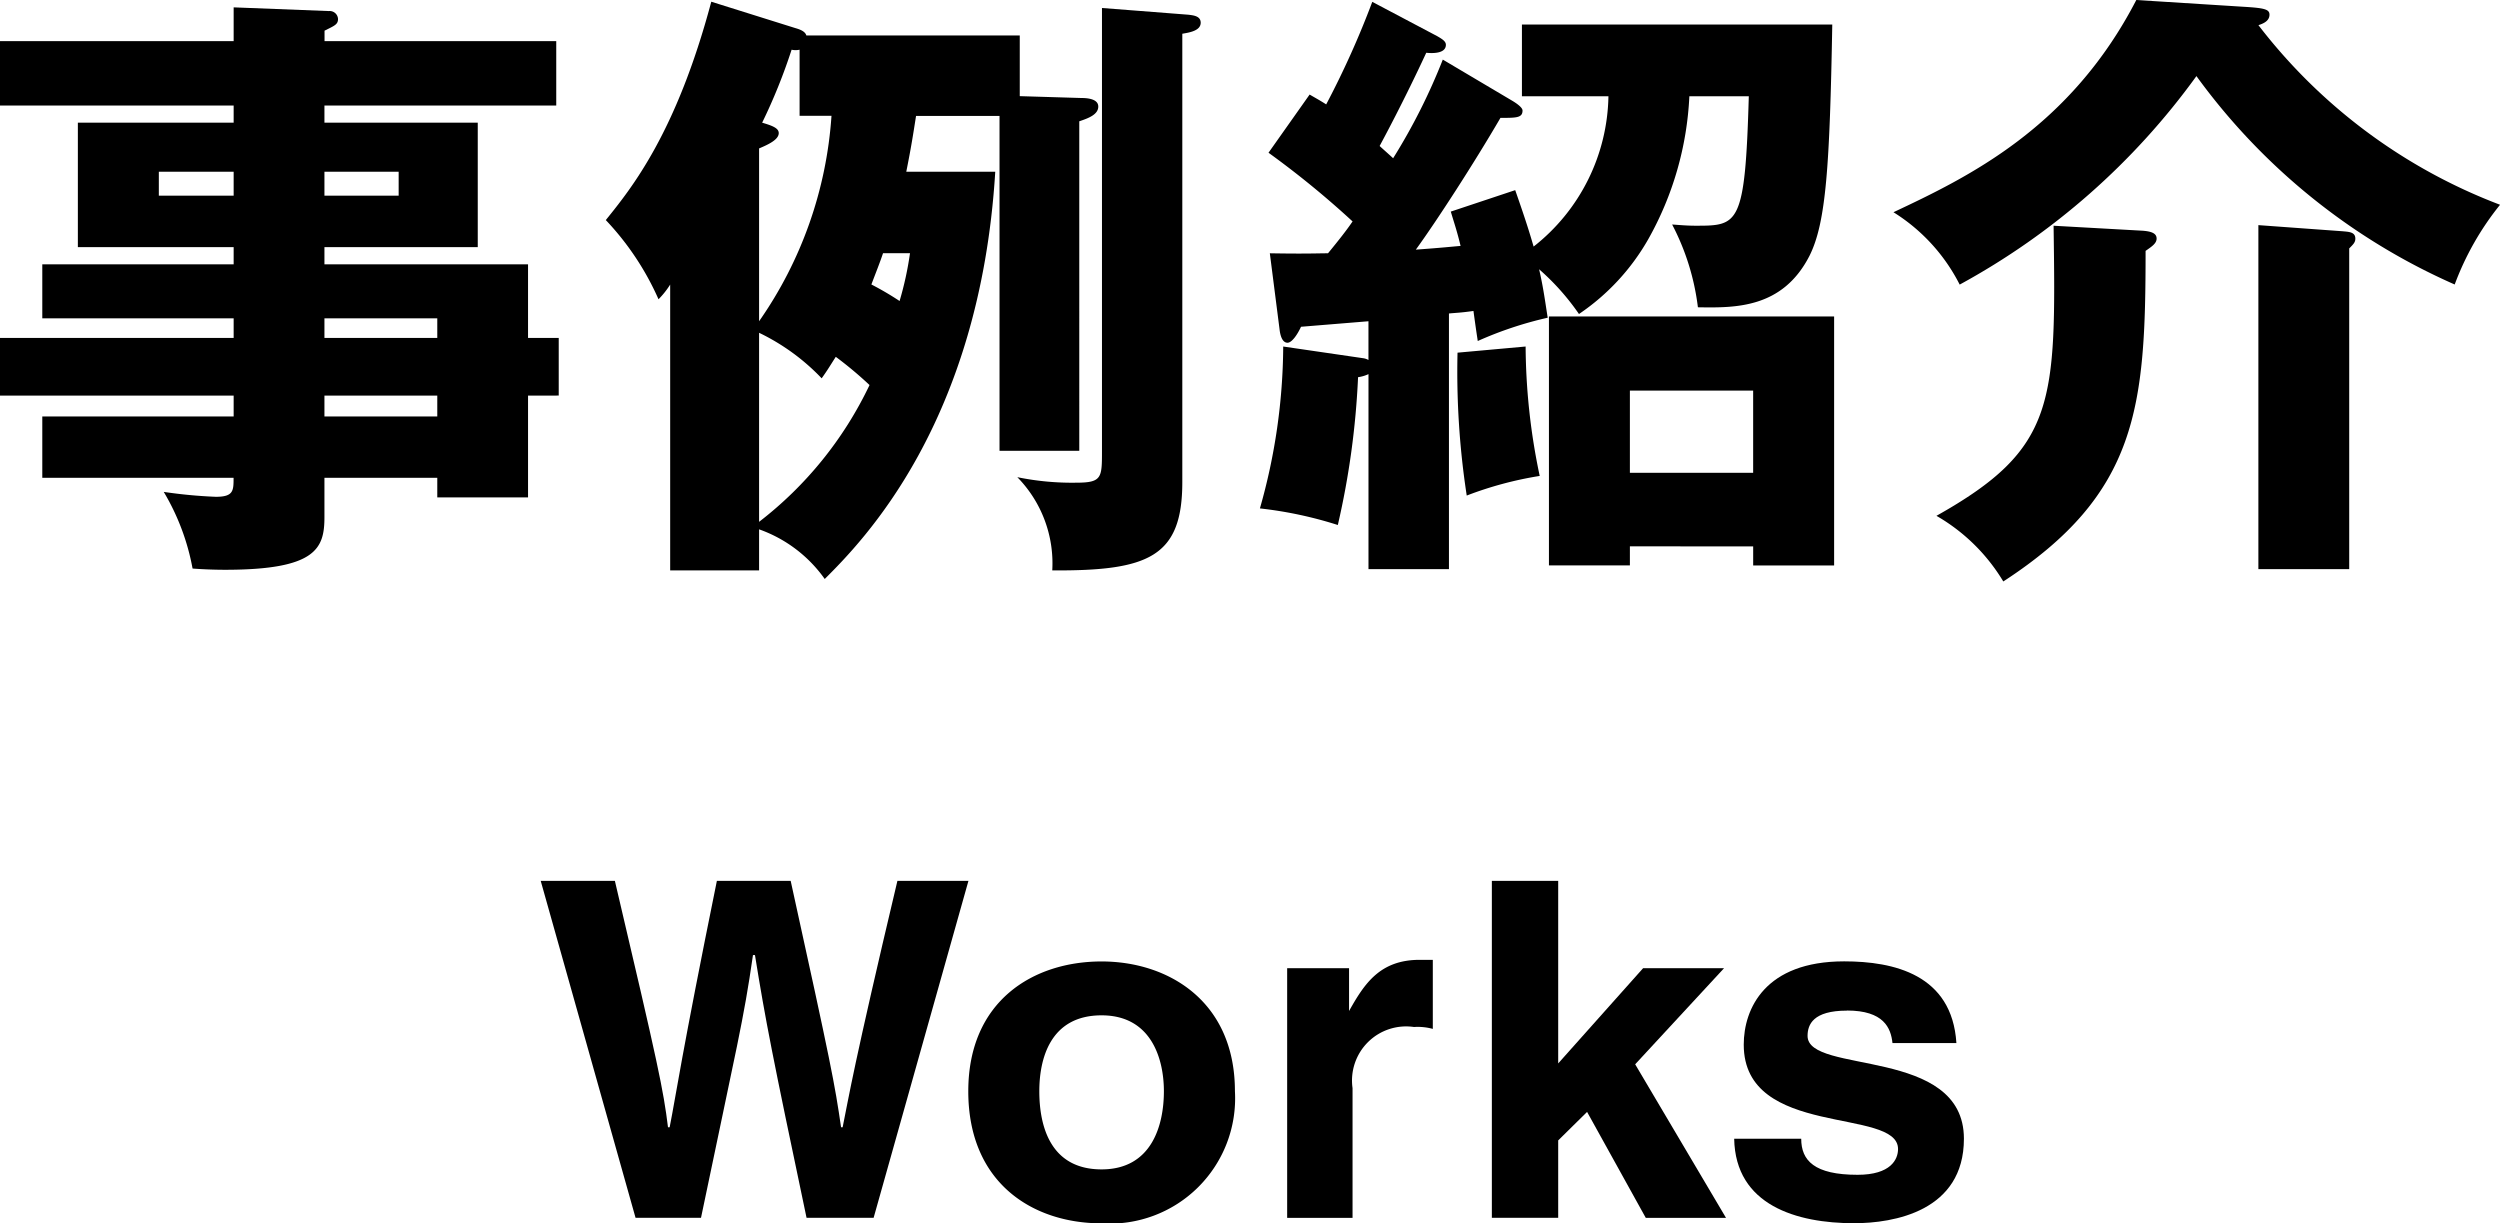
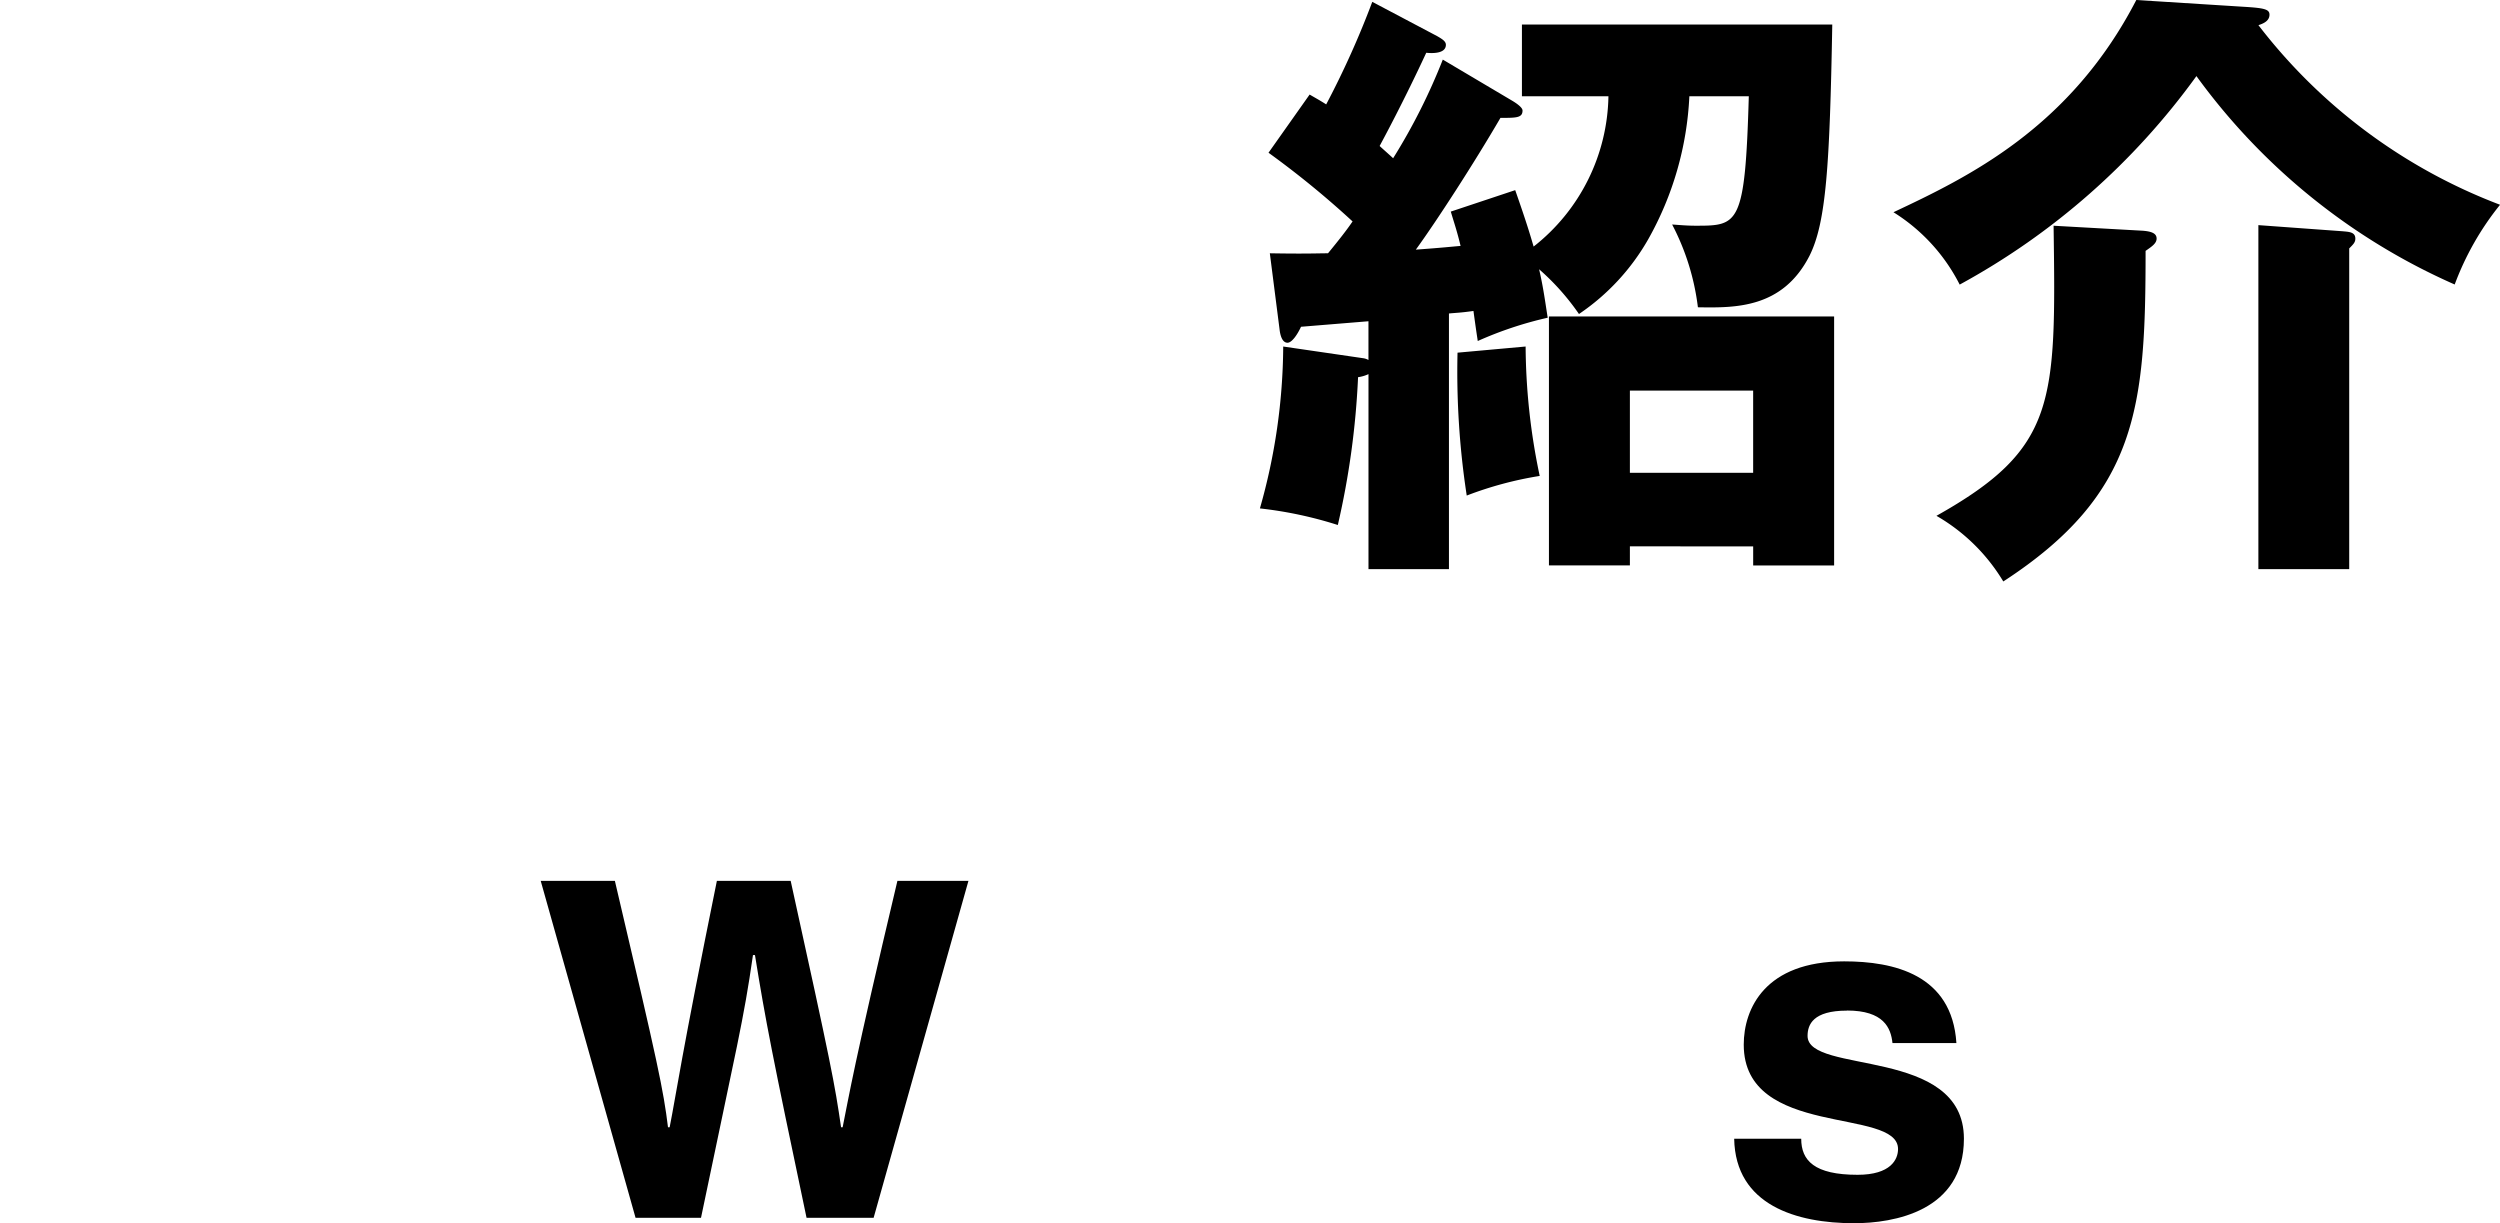
<svg xmlns="http://www.w3.org/2000/svg" width="98.832" height="48.361" viewBox="0 0 98.832 48.361">
  <defs>
    <clipPath id="clip-path">
      <rect id="長方形_849" data-name="長方形 849" width="98.832" height="48.361" transform="translate(0 0)" fill="none" />
    </clipPath>
  </defs>
  <g id="グループ_2549" data-name="グループ 2549" transform="translate(0 0)">
    <g id="グループ_2548" data-name="グループ 2548" clip-path="url(#clip-path)">
-       <path id="パス_2172" data-name="パス 2172" d="M22.088,13.36v2.278H20.875v4.026H17.287v-.776H12.826v1.551c0,1.237-.316,2.086-3.928,2.086-.485,0-.97-.024-1.285-.049a9.13,9.13,0,0,0-1.14-3.03,19.21,19.21,0,0,0,2.061.194c.7,0,.7-.243.7-.752H1.672V16.464H9.237v-.826H0V13.36H9.237v-.776H1.672V10.451H9.237v-.68H3.078V4.849H9.237V4.171H0V1.625H9.237V.291L13,.437a.331.331,0,0,1,.363.315c0,.218-.146.267-.533.461v.412H21.99V4.171H12.826v.678h6.061V9.771H12.826v.68h8.049V13.36ZM9.237,6.789H6.279v.946H9.237Zm3.589.946H15.76V6.789H12.826Zm4.461,4.849H12.826v.776h4.461Zm0,3.054H12.826v.825h4.461Z" />
-       <path id="パス_2173" data-name="パス 2173" d="M39.345,6.789c-.607,9.941-5.261,14.621-6.741,16.1a5.37,5.37,0,0,0-2.595-1.963V22.55H26.494v-11.3a3.361,3.361,0,0,1-.461.581A11,11,0,0,0,23.949,8.7c1.017-1.261,2.787-3.443,4.17-8.632l3.322,1.042c.169.049.387.122.436.291h8.437v2.4l2.426.073c.217,0,.678.024.678.339s-.388.461-.751.582V17.822H39.514V4.583h-3.3c-.121.776-.193,1.237-.386,2.206ZM30.009,12.7a16.043,16.043,0,0,0,2.862-8.122H31.61V1.965a.723.723,0,0,1-.316,0A22.226,22.226,0,0,1,30.13,4.85c.413.121.656.218.656.412,0,.267-.437.461-.777.606Zm0,7.93a14.905,14.905,0,0,0,4.366-5.408,15.242,15.242,0,0,0-1.334-1.116c-.219.34-.315.51-.558.85a8.521,8.521,0,0,0-2.474-1.8Zm4.9-10.621c-.121.364-.268.728-.461,1.237a11.75,11.75,0,0,1,1.115.654,13.062,13.062,0,0,0,.412-1.891ZM46.982.582c.194.025.485.049.485.316,0,.315-.436.387-.727.436V19.059c0,2.957-1.334,3.515-5.141,3.491a4.866,4.866,0,0,0-1.382-3.686,10.73,10.73,0,0,0,2.328.218c1.019,0,1.019-.193,1.019-1.26V.316Z" />
      <path id="パス_2174" data-name="パス 2174" d="M60.166,3.806V.97H72.435c-.1,5.577-.243,7.831-.9,9.141-1.066,2.085-2.933,2.061-4.412,2.037a9.54,9.54,0,0,0-1.019-3.273c.339.023.582.048.921.048,1.7,0,1.965,0,2.11-5.117H66.785A12.711,12.711,0,0,1,65.16,9.457a8.847,8.847,0,0,1-2.739,2.957,9.5,9.5,0,0,0-1.576-1.77c.17.728.243,1.31.34,1.916a14.724,14.724,0,0,0-2.765.921c-.024-.169-.048-.291-.17-1.188-.509.073-.7.073-.969.1V22.5H54.1v-7.71a1.424,1.424,0,0,1-.412.121,32.189,32.189,0,0,1-.8,5.844,15.813,15.813,0,0,0-3.08-.656,23.714,23.714,0,0,0,.921-6.4l3.153.461a.585.585,0,0,1,.217.072V12.7l-2.666.218c-.146.316-.364.631-.534.631-.218,0-.291-.315-.315-.533L50.2,10.013c1.455.026,1.891,0,2.3,0,.437-.533.727-.9.971-1.259a36.061,36.061,0,0,0-3.323-2.716l1.625-2.3c.291.17.388.219.655.389A35.16,35.16,0,0,0,54.25.073l2.57,1.358c.17.1.34.194.34.339,0,.364-.558.339-.776.316-.9,1.939-1.7,3.418-1.843,3.685.072.072.461.412.533.485a23.728,23.728,0,0,0,1.964-3.9l2.74,1.624c.169.1.412.268.412.389,0,.291-.243.291-.873.291C58.275,6.45,56.8,8.728,55.972,9.869c1.018-.073,1.454-.121,1.769-.147-.145-.605-.266-.945-.387-1.357L59.9,7.517c.46,1.309.607,1.819.728,2.231a7.716,7.716,0,0,0,2.958-5.942Zm.146,9.893a25.315,25.315,0,0,0,.557,5.116,14.326,14.326,0,0,0-2.885.776,32.349,32.349,0,0,1-.364-5.649Zm4.122,7.9v.752h-3.2V12.511H72.508v9.844h-3.2V21.6Zm4.873-6.158H64.434v3.249h4.873Z" />
      <path id="パス_2175" data-name="パス 2175" d="M88.7.268c.824.049,1.019.1,1.019.314,0,.268-.291.365-.437.413a21.787,21.787,0,0,0,9.552,7.1,11.272,11.272,0,0,0-1.793,3.152A25.113,25.113,0,0,1,86.831,3.008a28.153,28.153,0,0,1-9.359,8.243A7.214,7.214,0,0,0,74.854,8.39c2.934-1.382,6.982-3.321,9.6-8.39Zm-4.049,8.85c.436.024.606.121.606.314s-.194.316-.436.486c0,6.159-.291,9.6-5.625,13.069a7.376,7.376,0,0,0-2.643-2.595c4.752-2.667,4.728-4.462,4.631-11.468Zm7.953.024c.242.024.509.024.509.29,0,.147-.073.219-.242.389V22.5H89.28V8.9Z" />
      <path id="パス_2176" data-name="パス 2176" d="M26.411,44.565h.062c.267-1.349.44-2.714,1.867-9.741h2.918c1.615,7.342,1.741,8.015,1.992,9.741h.062c.252-1.239.424-2.4,2.165-9.741h2.808L34.537,48.142H31.885c-1.364-6.478-1.616-7.765-2.039-10.385h-.079c-.376,2.62-.627,3.53-2.054,10.385H25.125L21.376,34.824h2.932c1.727,7.342,1.915,8.251,2.1,9.741" />
-       <path id="パス_2177" data-name="パス 2177" d="M38.279,43.139c0-3.562,2.557-5.13,5.27-5.13,2.636,0,5.271,1.568,5.271,5.13a4.953,4.953,0,0,1-5.271,5.223c-2.713,0-5.27-1.584-5.27-5.223m2.808,0c0,1.332.407,3.09,2.462,3.09,1.992,0,2.463-1.758,2.463-3.09,0-1.24-.471-3-2.463-3-2.055,0-2.462,1.756-2.462,3" />
-       <path id="パス_2178" data-name="パス 2178" d="M56.125,37.945h.518v2.73A2.261,2.261,0,0,0,55.9,40.6a2.138,2.138,0,0,0-2.43,2.416v5.13H50.885V38.275h2.447v1.693c.6-1.066,1.209-2.023,2.793-2.023" />
-       <path id="パス_2179" data-name="パス 2179" d="M61.6,42.04l3.357-3.765h3.2l-3.514,3.8,3.592,6.072H65.063l-2.321-4.19L61.6,45.083v3.06H58.977V34.824H61.6Z" />
      <path id="パス_2180" data-name="パス 2180" d="M73.012,39.953c-1.334,0-1.554.55-1.554,1,0,1.537,6.181.408,6.181,4.063,0,2.87-2.777,3.341-4.346,3.341-2.258,0-4.689-.705-4.736-3.341h2.65c0,.863.518,1.427,2.228,1.427,1.317,0,1.6-.611,1.6-1.019,0-1.662-6.1-.408-6.1-4.125,0-1.428.847-3.294,3.969-3.294,1.96,0,4.266.517,4.438,3.231H74.815c-.063-.6-.345-1.287-1.8-1.287" />
    </g>
  </g>
</svg>